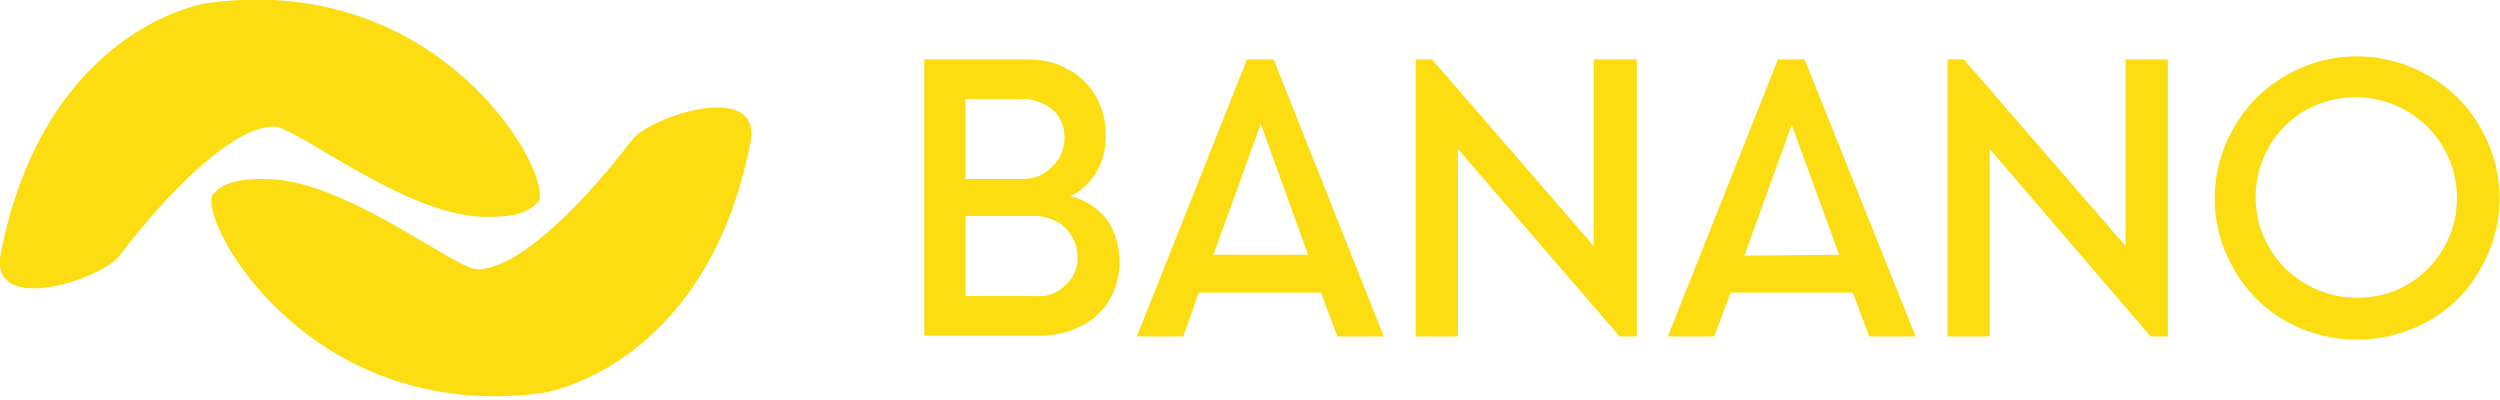
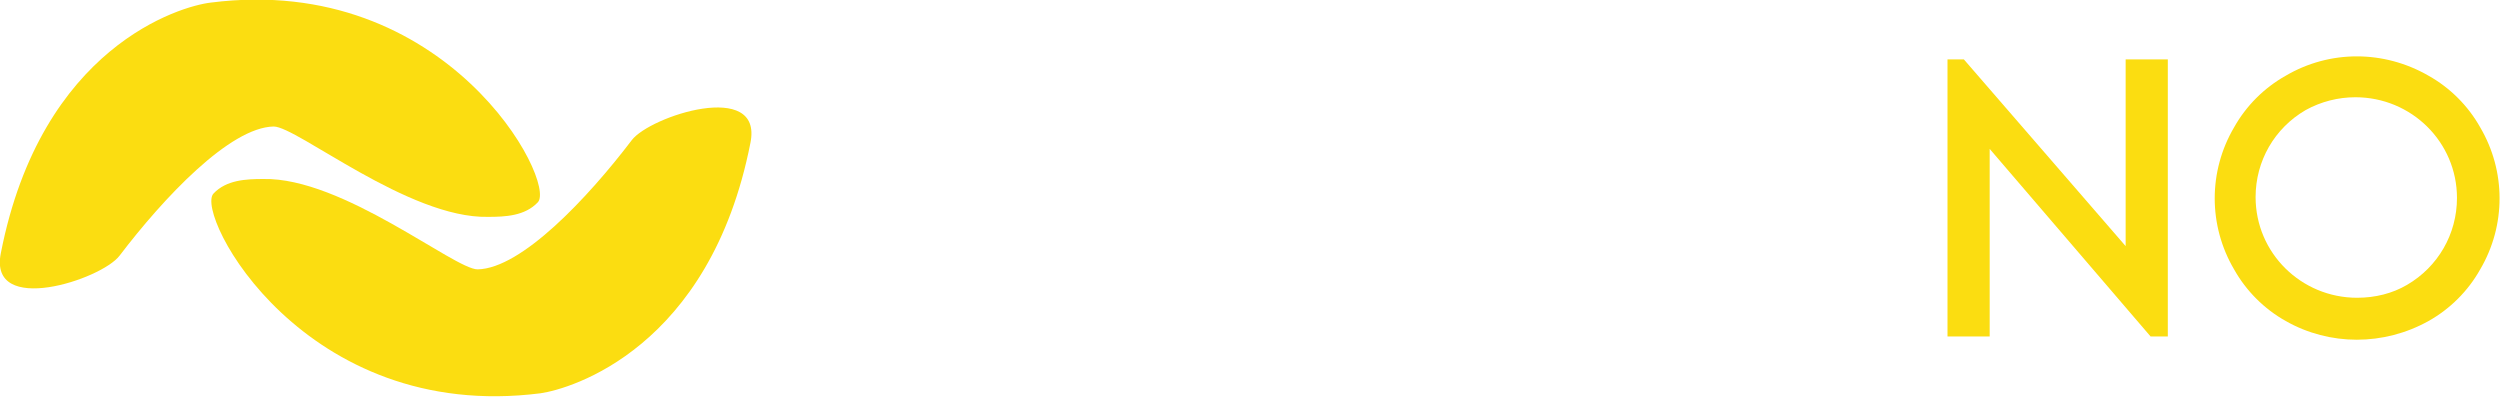
<svg xmlns="http://www.w3.org/2000/svg" version="1.1" id="Layer_1" x="0px" y="0px" viewBox="0 0 290.5 46.5" style="enable-background:new 0 0 290.5 46.5;" xml:space="preserve">
  <style type="text/css">
	.st0{fill:#FBDD11;}
</style>
  <title>bananologo</title>
-   <path class="st0" d="M128.6,25.5c1,1.4,1.5,3.2,1.5,4.9c0,1.6-0.4,3.1-1.2,4.5c-0.8,1.3-1.9,2.3-3.3,3c-1.4,0.7-3,1.1-4.6,1.1h-13.6  V6.9h12c1.6,0,3.2,0.3,4.6,1.1c1.4,0.7,2.5,1.8,3.3,3.1c0.8,1.4,1.2,3,1.2,4.6c0,1.5-0.3,3-1.1,4.3c-0.7,1.2-1.8,2.2-3,2.8  C126.1,23.2,127.6,24.2,128.6,25.5z M123.1,13.7c-0.4-0.7-1-1.2-1.8-1.6c-0.8-0.4-1.6-0.6-2.4-0.6h-6.7v9.3h6.6  c0.9,0,1.7-0.2,2.4-0.6s1.3-1,1.8-1.7c0.4-0.7,0.7-1.6,0.7-2.4C123.7,15.2,123.5,14.4,123.1,13.7z M122.8,33.9  c0.7-0.4,1.3-1,1.8-1.7c0.4-0.7,0.7-1.5,0.6-2.4c0-0.8-0.2-1.7-0.7-2.4c-0.4-0.7-1-1.3-1.8-1.7c-0.8-0.4-1.6-0.6-2.5-0.6h-8v9.3h8.1  C121.2,34.5,122,34.3,122.8,33.9z" />
-   <path class="st0" d="M153.5,34h-14.2l-1.8,5.1h-5.4l12.8-32.2h3.1l12.8,32.2h-5.4L153.5,34z M152,29.6l-5.5-15.2L141,29.6H152z" />
-   <path class="st0" d="M190.2,6.9v32.2h-2l-18.8-21.8v21.8h-4.9V6.9h1.9l18.8,21.7V6.9H190.2z" />
-   <path class="st0" d="M215.3,34h-14.2l-1.9,5.1h-5.4l12.8-32.2h3.1l12.9,32.2h-5.4L215.3,34z M213.7,29.6l-5.5-15.1l-5.5,15.2  L213.7,29.6L213.7,29.6z" />
  <path class="st0" d="M251.9,6.9v32.2h-2l-18.7-21.8v21.8h-4.9V6.9h1.9L247,28.6V6.9H251.9z" />
  <path class="st0" d="M265.6,37.3c-2.5-1.4-4.6-3.5-6-6c-3-5.1-3-11.4,0-16.5c1.4-2.5,3.5-4.6,6-6c5.1-3,11.4-3,16.6,0  c2.5,1.4,4.6,3.5,6,6c3,5.1,3,11.4,0,16.5c-1.4,2.5-3.5,4.6-6,6C277,40.2,270.7,40.2,265.6,37.3z M279.7,33.1  c3.6-2.1,5.8-5.9,5.8-10.1c0-6.5-5.3-11.7-11.8-11.7c-2,0-4,0.5-5.8,1.5c-3.6,2.1-5.8,5.9-5.8,10.1c0,6.5,5.3,11.7,11.8,11.7  C276,34.6,278,34.1,279.7,33.1z" />
  <g>
    <path class="st0" d="M62.8,45.7c-27.5,3.5-40.2-20.8-38-23.2c1.5-1.6,3.8-1.7,5.8-1.7c9.2-0.2,22.2,10.5,24.9,10.5   c5.1-0.1,12.8-8.3,17.9-15c2.1-2.8,15.3-7.1,13.8,0.3C82.5,40.5,66.3,45.2,62.8,45.7z" />
    <path class="st0" d="M24.5,0.3c27.5-3.5,40.2,20.8,38,23.2c-1.5,1.6-3.8,1.7-5.8,1.7c-9.2,0.2-22.2-10.5-24.9-10.5   c-5.1,0.1-12.8,8.3-17.9,15c-2.1,2.8-15.3,7.1-13.8-0.3C4.8,5.4,21,0.7,24.5,0.3z" />
  </g>
</svg>